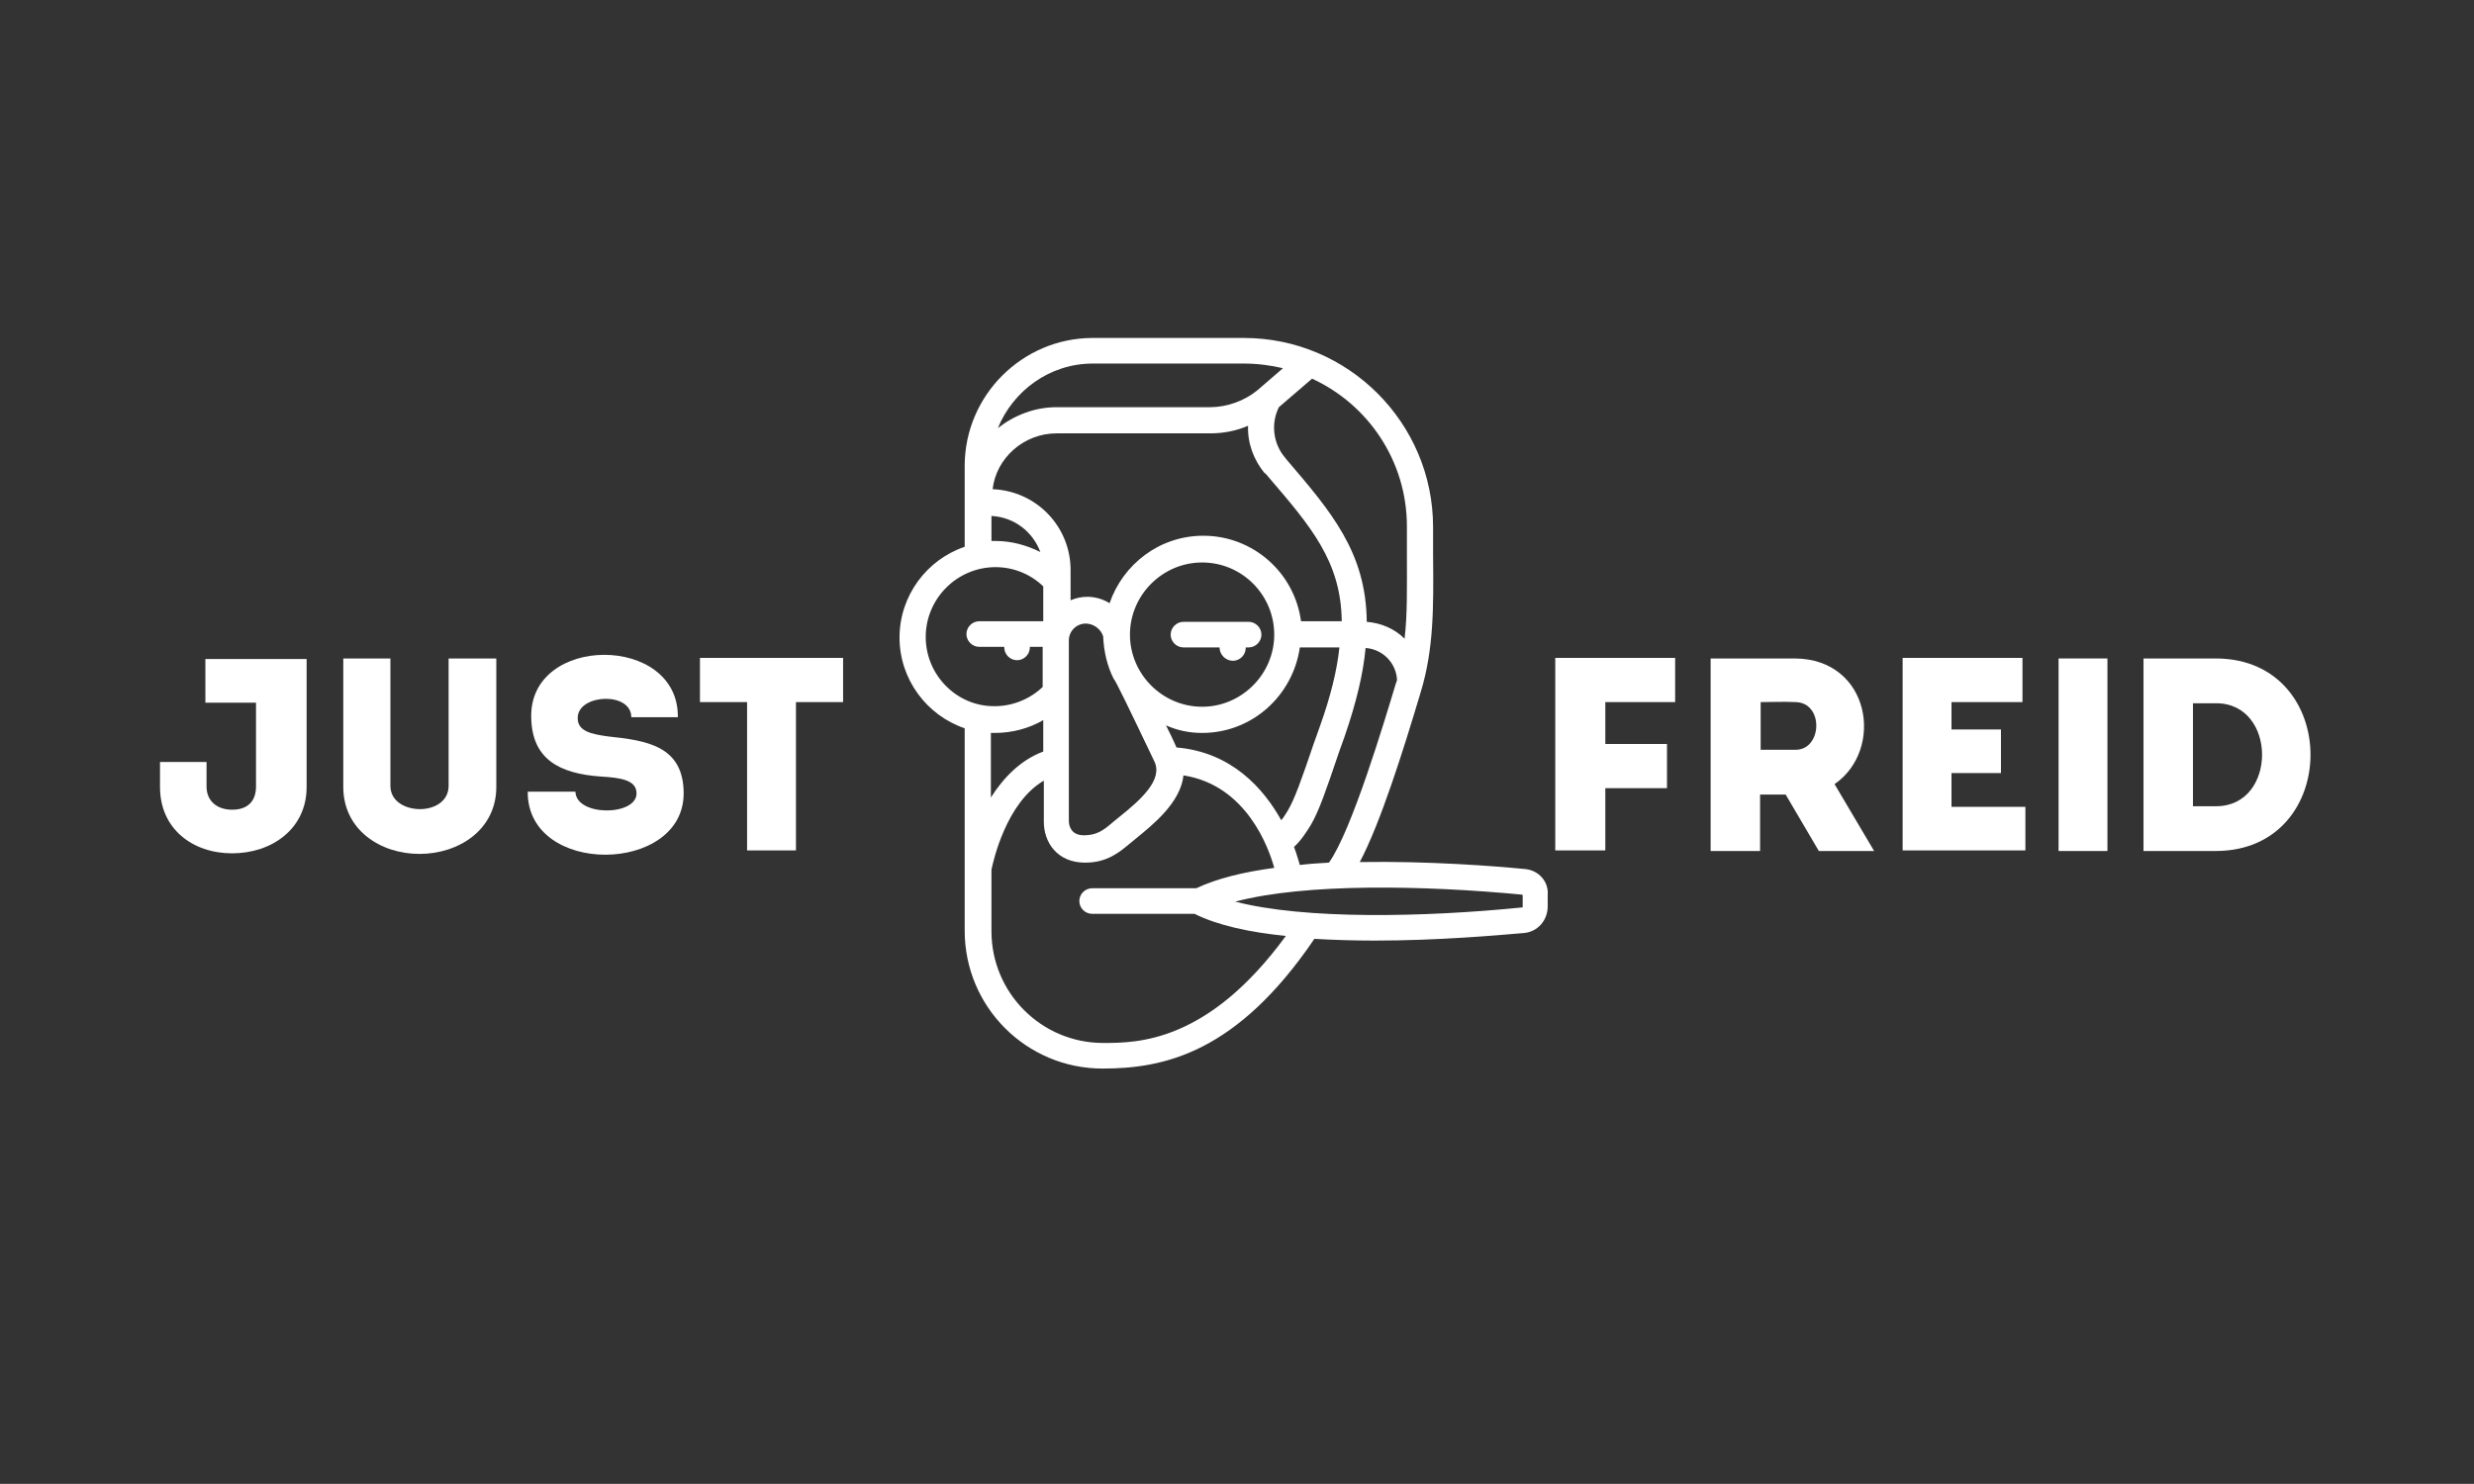
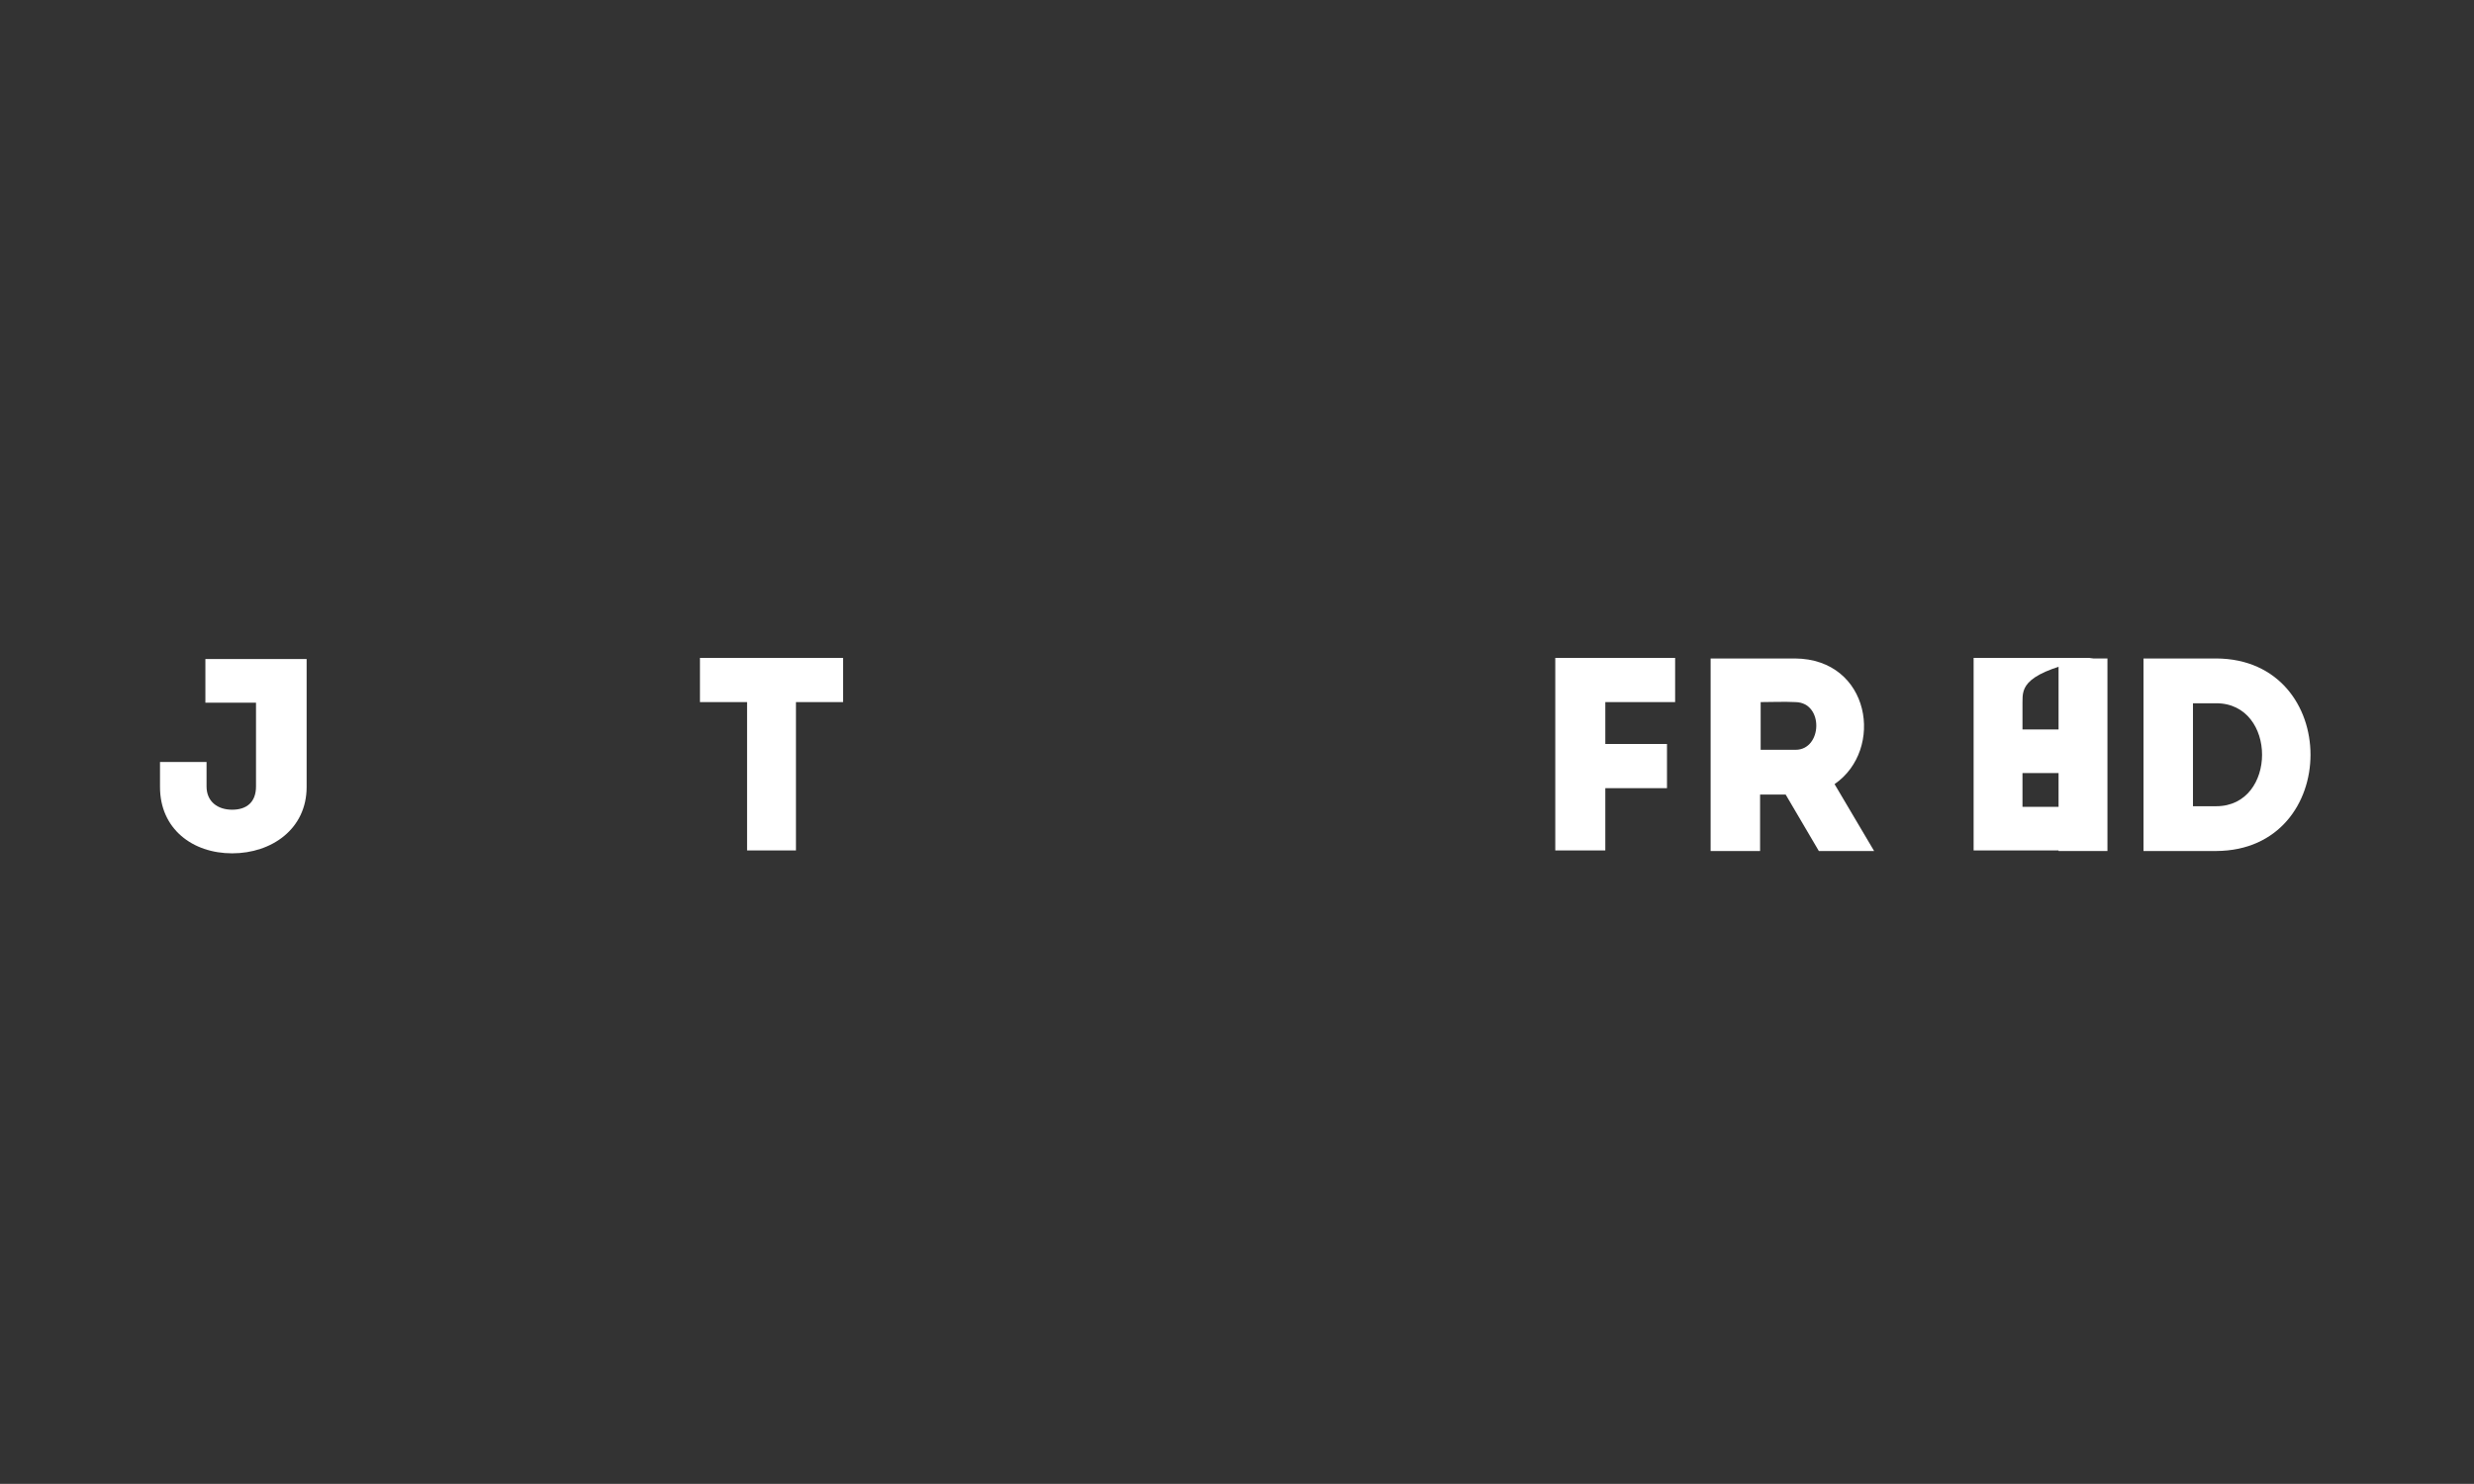
<svg xmlns="http://www.w3.org/2000/svg" id="Layer_1" x="0px" y="0px" viewBox="0 0 425.2 255.1" style="enable-background:new 0 0 425.2 255.1;" xml:space="preserve">
  <rect x="0" y="0" width="425.2" height="255.1" fill="#333333" stroke="none" />
  <style type="text/css"> .st0{fill:#FFFFFF;} </style>
  <g>
    <g>
      <path class="st0" d="M52.7,135.3c0,7.2-6,11.4-12.8,11.4s-12.4-4.2-12.4-11.4V131c2.6,0,5.3,0,8,0v4.2c0,2.6,1.9,4,4.4,4 c2.5,0,4.1-1.3,4.1-4v-14.4h-8.7c0-2.6,0-5.1,0-7.5h17.4L52.7,135.3L52.7,135.3z" />
-       <path class="st0" d="M77.1,135.1v-21.9c2.7,0,5.5,0,8.2,0v22.1c0,7.3-6.4,11.5-13.2,11.5c-6.8,0-13.1-4.2-13.1-11.5v-22.1 c2.7,0,5.4,0,8.1,0v21.9c0,2.7,2.6,4,5.1,4C74.6,139.1,77.1,137.8,77.1,135.1z" />
-       <path class="st0" d="M109.4,136.4c0-2.3-2.7-2.7-6.1-2.9c-7.2-0.5-11.9-3-12-10.2c-0.3-14.3,25.4-14.3,25.2,0c-3,0-5.2,0-8,0 c0-4.4-8.9-4-9.2-0.1c-0.2,2.5,2.3,3,5.2,3.4c6.6,0.7,13,1.6,13,9.8c0,13.9-26.9,14.3-26.8-0.3c2.8,0,5.3,0,8.2,0 C99,140.4,109.4,140.3,109.4,136.4z" />
      <path class="st0" d="M120.3,120.7c0-2.6,0-5.1,0-7.6h24.6c0,2.5,0,5,0,7.6h-8.1v25.5c-2.8,0-5.6,0-8.4,0v-25.5 C128.4,120.7,120.3,120.7,120.3,120.7z" />
      <path class="st0" d="M275.9,135.5v10.7c-2.8,0-5.7,0-8.6,0v-33.1c6.8,0,13.9,0,20.6,0c0,2.8,0,4.7,0,7.6h-12v7.2h10.6 c0,2.8,0,4.6,0,7.6L275.9,135.5L275.9,135.5z" />
      <path class="st0" d="M322.1,146.3h-9.5l-5.7-9.7h-4.4v9.7c-2.8,0-5.7,0-8.5,0c0-11,0-22,0-33.1c4.8,0,9.7,0,14.5,0 c13,0.1,15.4,15.7,6.8,21.6L322.1,146.3z M308.6,120.7c-2-0.1-4.1,0-6,0c0,2.7,0,5.5,0,8.2h6C313.2,128.9,313.5,120.8,308.6,120.7 z" />
-       <path class="st0" d="M347.6,120.7c-4.9,0-7.4,0-12.2,0v4.7h8.5c0,2.5,0,5,0,7.5h-8.5c0,1.9,0,3.8,0,5.8c4.9,0,7.7,0,12.7,0 c0,2.5,0,5,0,7.5c-7.8,0-13.4,0-21.1,0c0-11.1,0-22.1,0-33.1c7.7,0,12.9,0,20.6,0C347.6,115.6,347.6,118.2,347.6,120.7z" />
+       <path class="st0" d="M347.6,120.7v4.7h8.5c0,2.5,0,5,0,7.5h-8.5c0,1.9,0,3.8,0,5.8c4.9,0,7.7,0,12.7,0 c0,2.5,0,5,0,7.5c-7.8,0-13.4,0-21.1,0c0-11.1,0-22.1,0-33.1c7.7,0,12.9,0,20.6,0C347.6,115.6,347.6,118.2,347.6,120.7z" />
      <path class="st0" d="M380.9,146.3h-12.5v-33.1h12.5C402.5,113.3,402.5,146.2,380.9,146.3z M376.9,138.6h4c10.5,0,10.5-17.7,0-17.7 h-4V138.6z" />
      <rect x="353.8" y="113.2" class="st0" width="8.4" height="33.1" />
    </g>
-     <path class="st0" d="M262.1,149.4c-5.1-0.5-16.6-1.4-28.4-1.2c3.5-6.6,7.4-18.9,10.5-29.3c2.2-7.3,2.2-14.2,2.1-23.6 c0-1.5,0-3.1,0-4.7c0-17.9-14.6-32.5-32.5-32.5h-26c-12.1,0-22,9.9-22,22v13.9c-6.5,2.2-11.2,8.4-11.2,15.6 c0,7.2,4.7,13.4,11.2,15.6V160c0,13.1,10.6,23.7,23.7,23.7c10.6,0,23.1-2.7,36.4-22.3c3.4,0.2,7,0.3,10.4,0.3 c10.8,0,20.9-0.9,25.6-1.3c2.4-0.2,4.1-2.2,4.1-4.6v-1.9C266.2,151.5,264.4,149.6,262.1,149.4z M239.9,117.5 c-1.9,6.3-7.6,25.4-11.5,30.8c-1.7,0.1-3.4,0.2-5,0.4c-0.2-0.6-0.5-1.8-1-3.1c1.2-1.1,2.1-2.5,2.9-3.8c1.4-2.4,2.6-5.9,4.8-12.4 l1-2.8c2-5.8,3.2-10.8,3.6-15.2c2.9,0.2,5.2,2.5,5.4,5.4C240.1,117,240,117.3,239.9,117.5z M198.4,130.9c1.5,3.1-2.2,6.5-6.1,9.6 l-1.1,0.9c-1.5,1.3-2.7,2.2-4.9,2.2c-2.2,0-2.6-1.6-2.6-2.5l0,0v-31l0,0c0-1.6,1.3-2.9,2.9-2.9c1.3,0,2.6,0.9,3,2.2 c0.1,2.6,0.7,5.1,1.8,7.3l0,0C191.6,116.7,194.1,121.9,198.4,130.9z M194.2,109.1c0-6.8,5.6-12.4,12.4-12.4 c6.9,0,12.4,5.6,12.4,12.4s-5.6,12.4-12.4,12.4C199.8,121.5,194.2,115.9,194.2,109.1z M206.6,126c8.6,0,15.6-6.4,16.8-14.7h6.8 c-0.4,3.9-1.5,8.4-3.4,13.7l-1,2.8c-2.1,6.2-3.3,9.6-4.5,11.6c-0.4,0.6-0.7,1.2-1.1,1.6c-3-5.4-8.5-11.7-18-12.5 c-0.6-1.4-1.2-2.6-1.8-3.8C202.4,125.6,204.5,126,206.6,126z M241.8,90.5c0,1.7,0,3.2,0,4.8c0,5.7,0.1,10.3-0.4,14.5 c-1.7-1.7-4-2.7-6.5-2.9c-0.1-12-6.2-19-13.7-27.8l-0.4-0.5c-2-2.4-2.4-5.8-1-8.6l5.7-4.9C235.1,69.5,241.8,79.2,241.8,90.5z M187.8,62.5h26c2.3,0,4.6,0.3,6.7,0.8l-4.4,3.8c-2.2,1.8-5.2,2.9-8.1,2.9h-26.4c-3.8,0-7.3,1.4-10.1,3.6 C174.1,67.2,180.4,62.5,187.8,62.5z M181.6,74.5H208c2.2,0,4.4-0.4,6.5-1.3c-0.1,2.9,0.9,5.8,2.9,8.2h0.1l0,0l0.5,0.6 c7.2,8.4,12.5,14.5,12.6,24.8h-7c-1.1-8.3-8.2-14.7-16.8-14.7c-7.5,0-13.8,4.9-16.1,11.6c-1.1-0.7-2.5-1.1-3.8-1.1 c-1,0-2,0.2-2.9,0.6v-5.2c0-7.5-5.9-13.6-13.4-13.9C171.2,78.8,175.9,74.5,181.6,74.5z M170.4,88.7c3.9,0.2,7.1,2.7,8.4,6.2 c-2.4-1.2-5-1.9-7.7-1.9c-0.2,0-0.5,0-0.7,0V88.7z M159.1,109.5c0-6.6,5.4-12,12-12c3.1,0,6,1.2,8.2,3.3v6h-11 c-1.2,0-2.2,1-2.2,2.2s1,2.2,2.2,2.2h4.3v0.1c0,1.2,1,2.2,2.2,2.2s2.2-1,2.2-2.2v-0.1h2.2v6.9c-2.2,2.1-5.2,3.3-8.2,3.3 C164.5,121.5,159.1,116.1,159.1,109.5z M179.3,123.8v5.4c-4,1.5-6.9,4.6-9,7.9V126c0.2,0,0.5,0,0.7,0 C174,126,176.9,125.2,179.3,123.8z M189.6,179.3c-10.6,0-19.2-8.6-19.2-19.2v-10.6c0.3-1.4,2.5-11.5,9-15.3v7.1l0,0 c0,3.4,2.2,7,7.1,7c3.8,0,5.9-1.8,7.7-3.3l1.1-0.9c2.8-2.3,7.6-6.1,8.1-10.8c10.9,1.7,14.7,12.6,15.6,15.9 c-5.2,0.7-9.8,1.8-13.4,3.5h-17.9c-1.2,0-2.2,1-2.2,2.2s1,2.2,2.2,2.2h17.6c4,2,9.6,3.2,15.7,3.8 C207.6,179.2,195.6,179.3,189.6,179.3z M261.7,155.9c0,0.1,0,0.1-0.1,0.1l0,0c-16.9,1.7-37.4,2.1-49.3-1 c12.1-3.2,32.5-2.8,49.3-1.2c0,0,0.1,0.1,0.1,0.1V155.9z M209.6,111.3h-6.2c-1.2,0-2.2-1-2.2-2.2s1-2.2,2.2-2.2h11.2 c1.2,0,2.2,1,2.2,2.2s-1,2.2-2.2,2.2h-0.5v0.1c0,1.2-1,2.2-2.2,2.2S209.6,112.6,209.6,111.3L209.6,111.3L209.6,111.3z" />
  </g>
</svg>